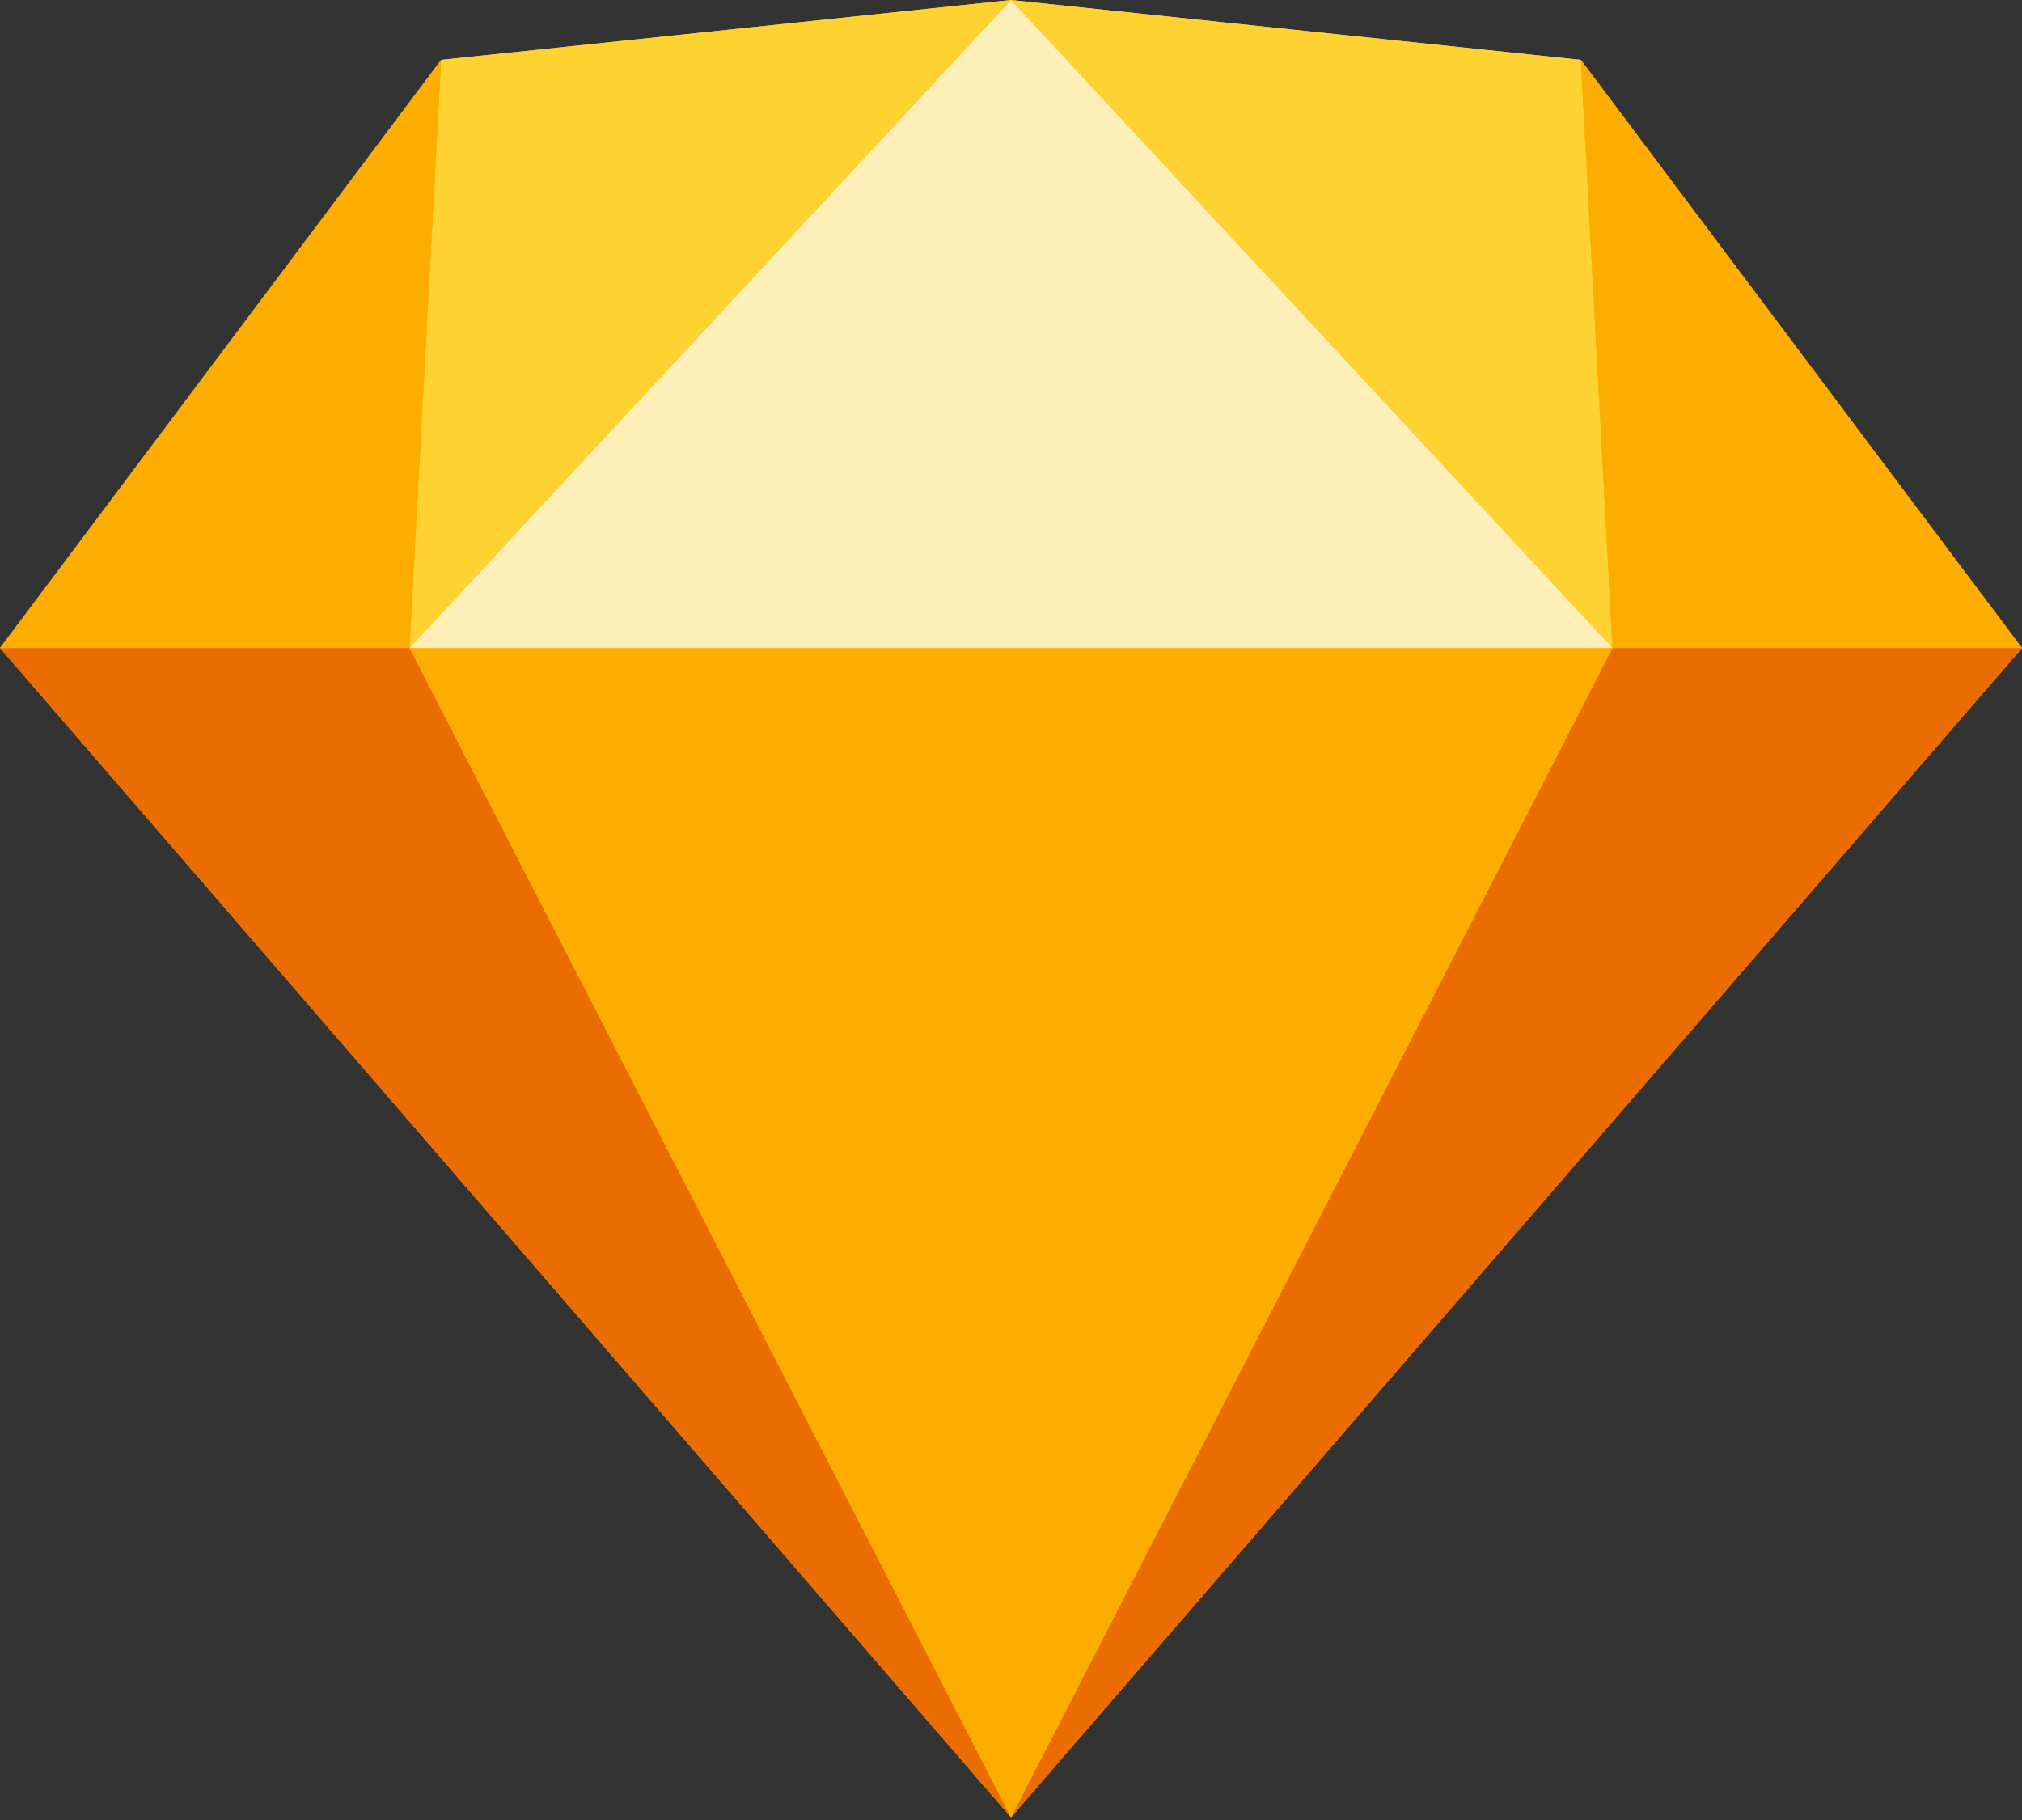
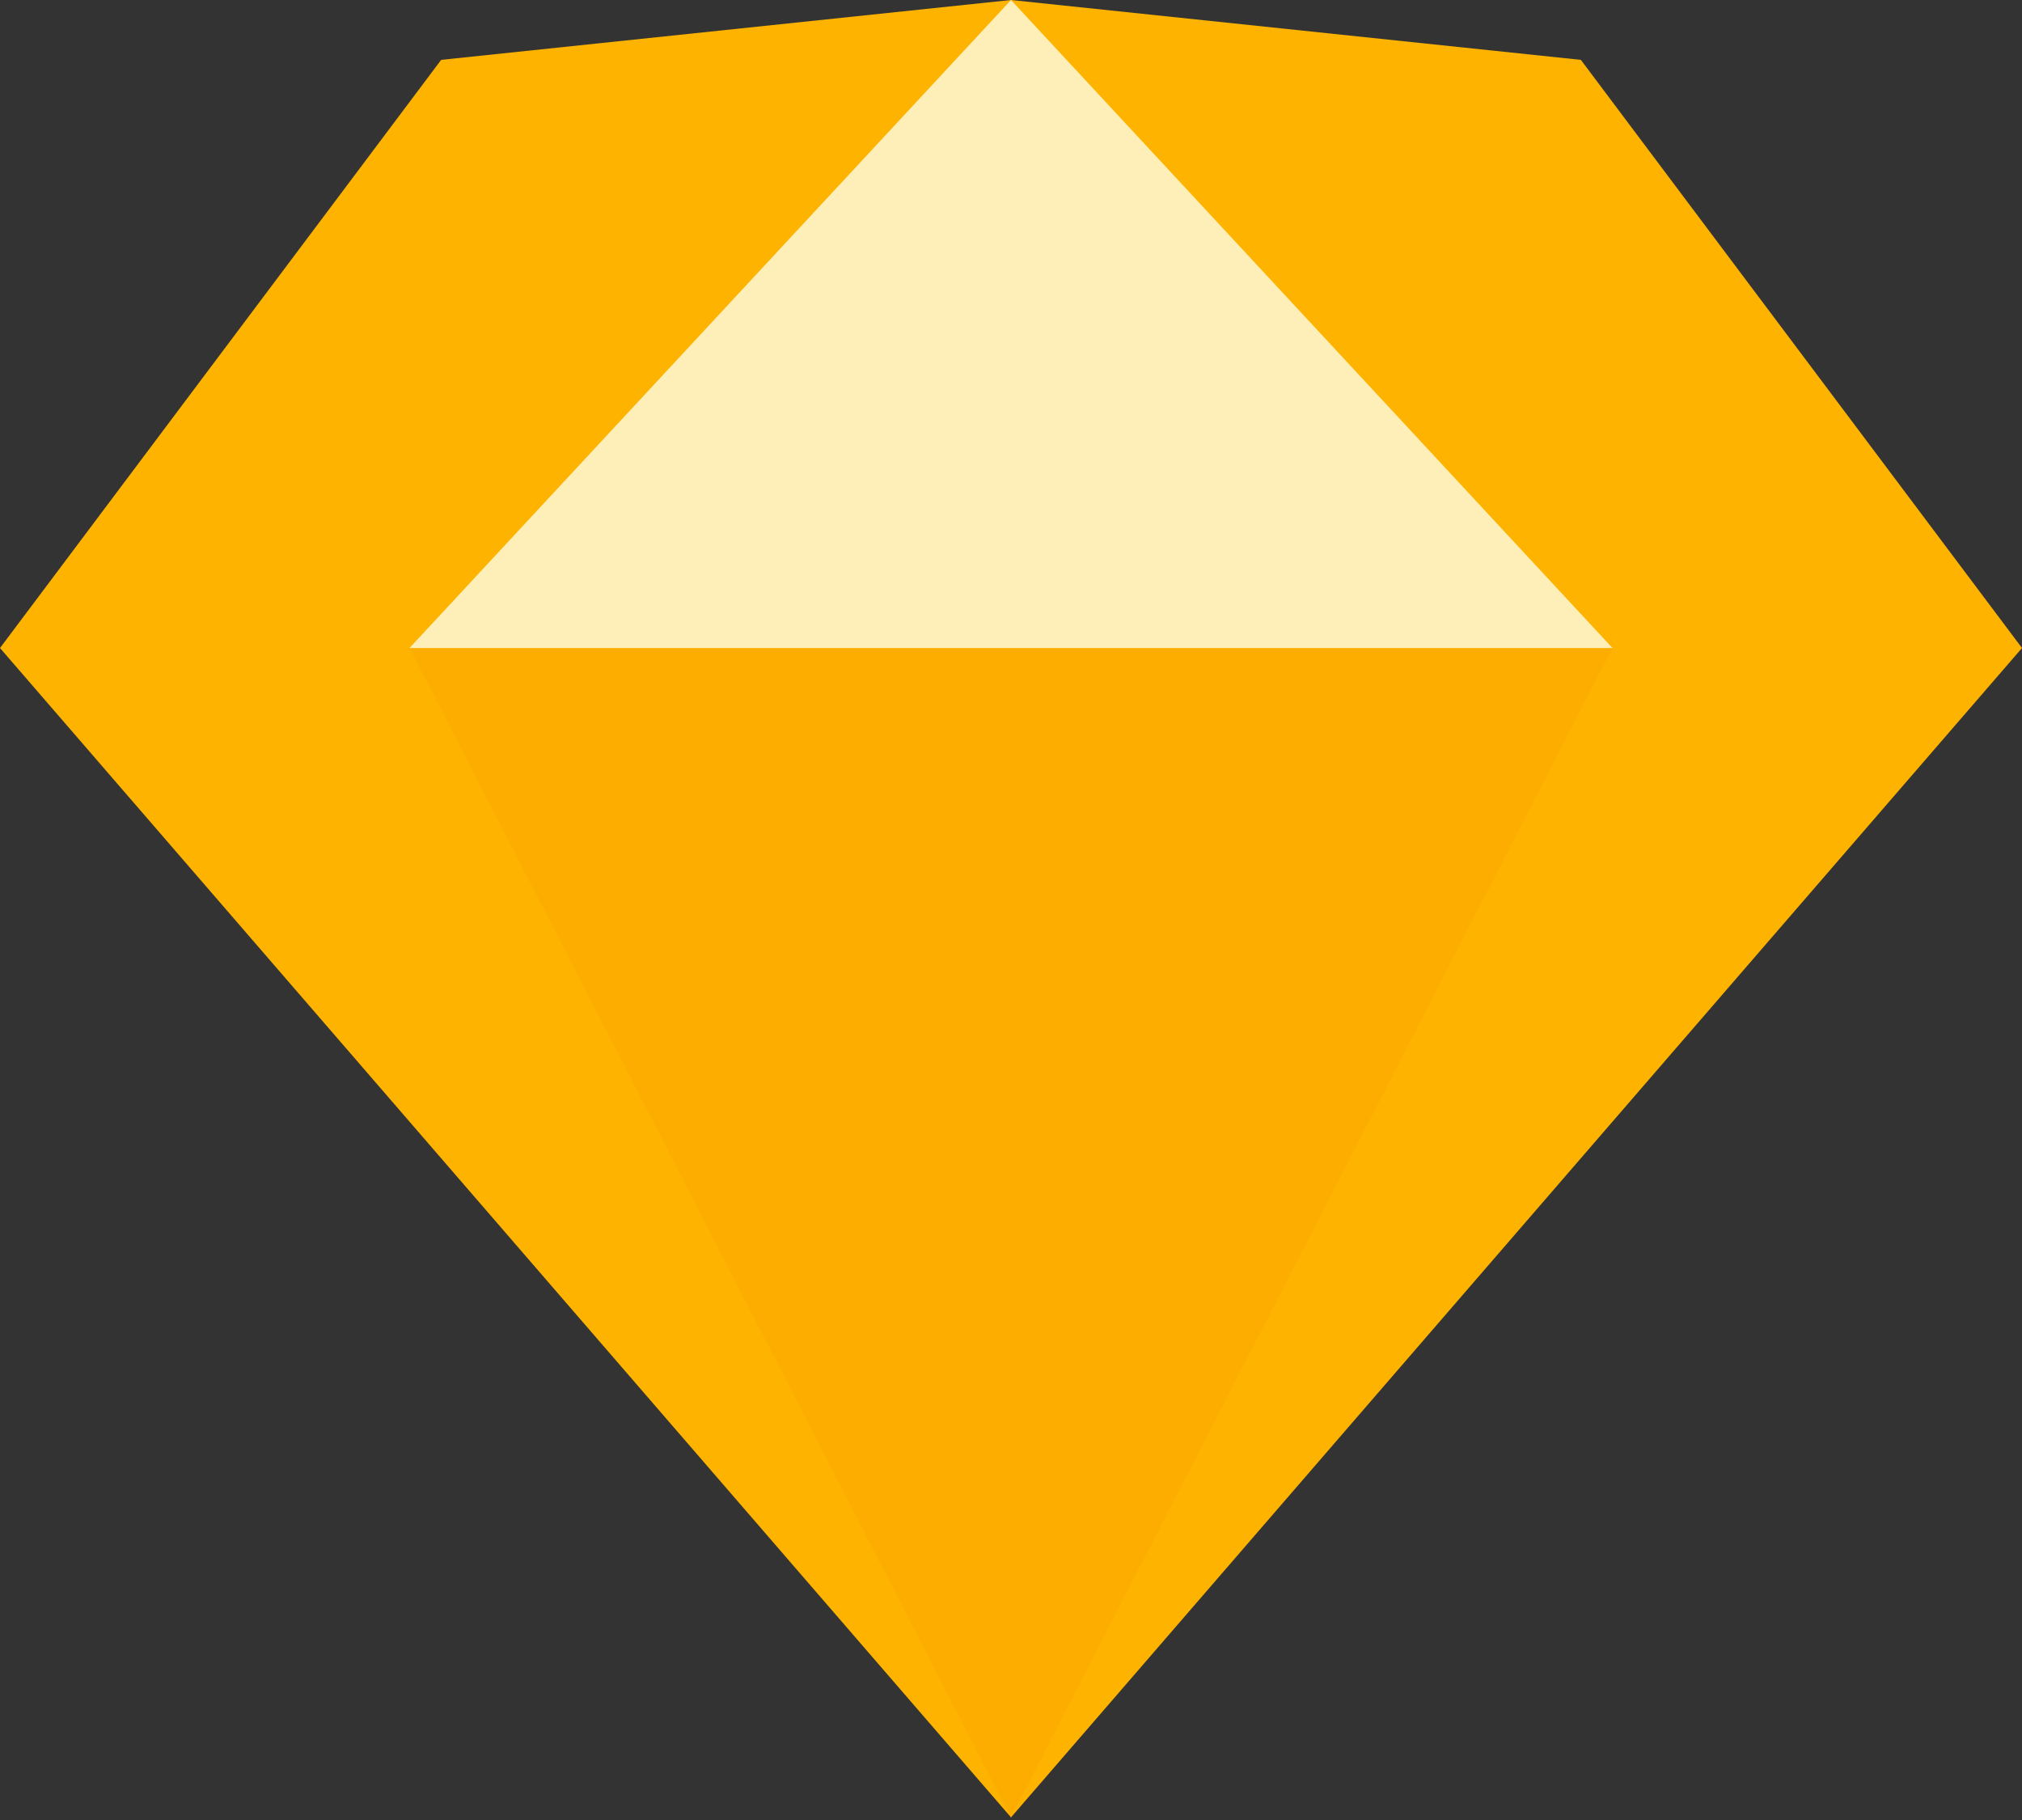
<svg xmlns="http://www.w3.org/2000/svg" width="40" height="36" viewBox="0 0 40 36" fill="none">
  <rect x="0" y="0" width="40" height="36" fill="#333333" stroke="none" />
  <g clip-path="url(#clip0_200_229727)">
    <path d="M20 0L8.727 1.184L0 12.818L20 35.948L40 12.818L31.273 1.184L20 0Z" fill="#FDB300" />
-     <path d="M0 12.818L20 35.947L8.101 12.818H0ZM31.899 12.818L20 35.947L40 12.818H31.899Z" fill="#EB6C00" />
    <path d="M8.101 12.818L20 35.947L31.899 12.818H8.101Z" fill="#FDAD00" />
-     <path d="M8.727 1.184L8.101 12.818L20 0L8.727 1.184ZM31.899 12.819L31.272 1.184L20 0L31.899 12.819Z" fill="#FDD231" />
-     <path d="M31.899 12.818H40L31.273 1.184L31.899 12.818ZM0 12.818H8.101L8.727 1.184L0 12.818Z" fill="#FDAD00" />
    <path d="M20 0L8.101 12.818H31.899L20 0Z" fill="#FEEEB7" />
  </g>
  <defs>
    <clipPath id="clip0_200_229727">
      <rect width="40" height="36" fill="white" />
    </clipPath>
  </defs>
</svg>